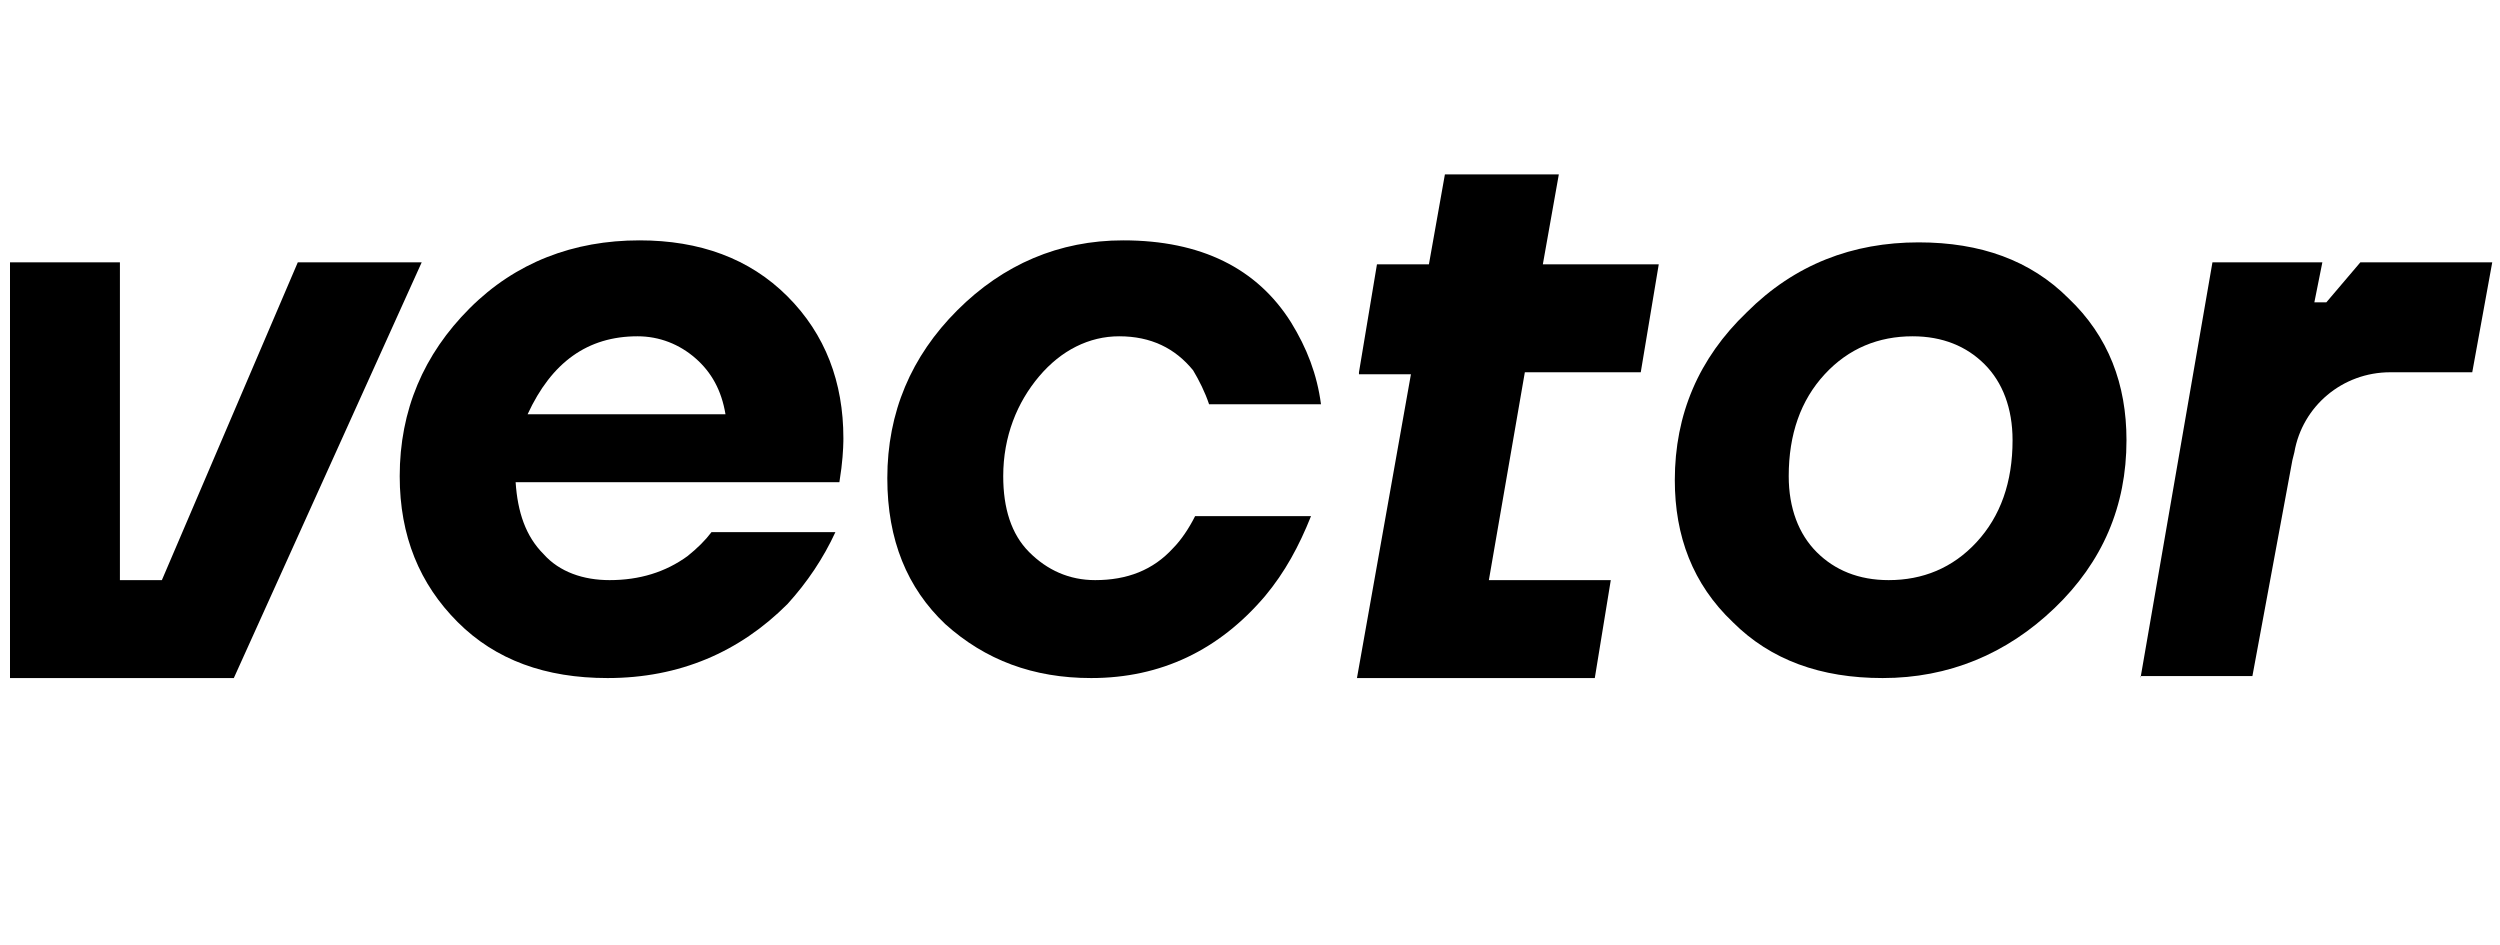
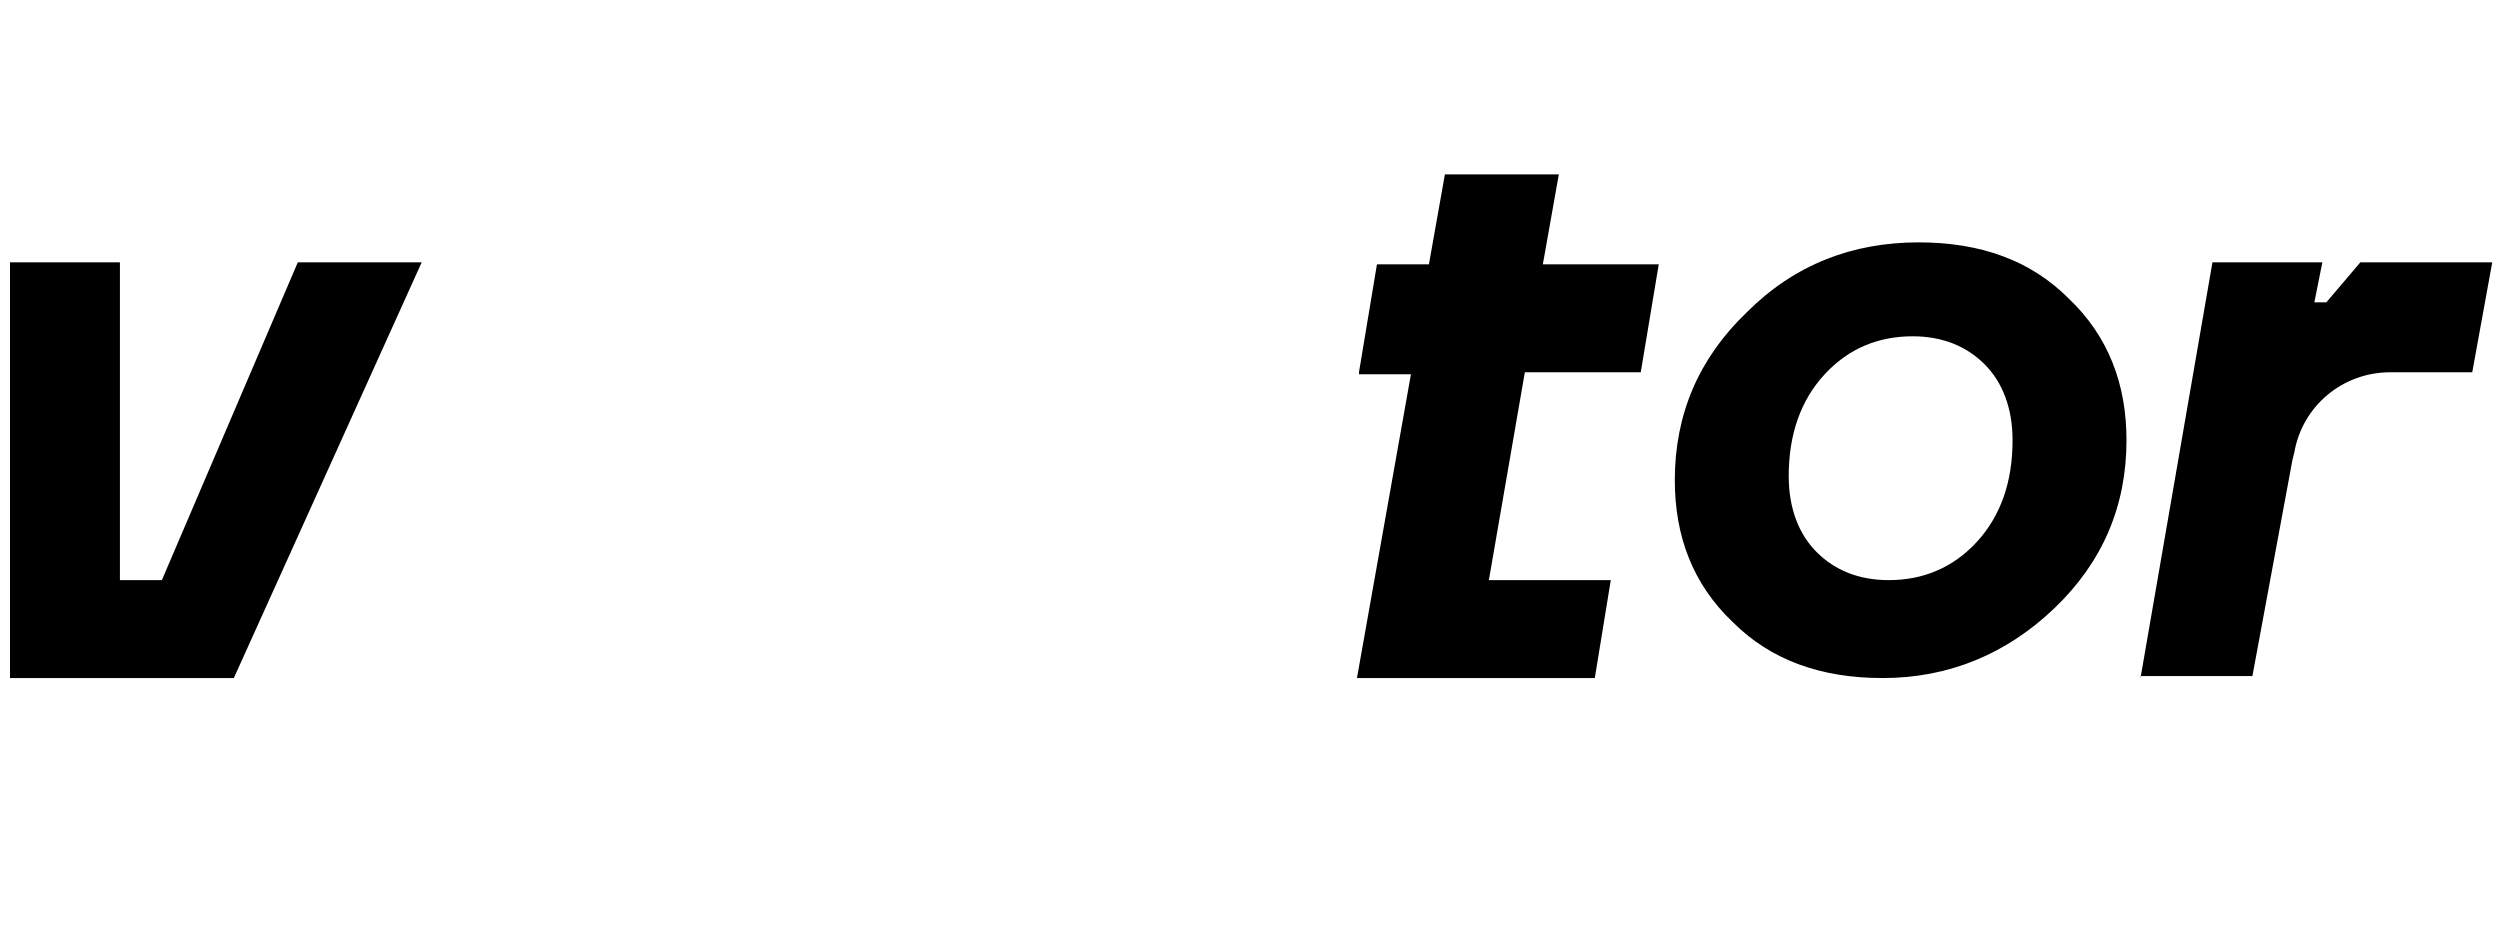
<svg xmlns="http://www.w3.org/2000/svg" width="172" height="65" viewBox="0 0 172 65" fill="none">
  <path d="M29.012 18.05L16.087 46.65H0.688V18.05H8.25V39.912H11.137L20.488 18.05H29.012Z" fill="black" />
-   <path d="M41.8 46.65C37.538 46.65 34.1 45.412 31.488 42.8C28.875 40.187 27.5 36.887 27.5 32.762C27.5 28.225 29.15 24.375 32.312 21.212C35.475 18.05 39.462 16.537 44 16.537C48.125 16.537 51.562 17.775 54.175 20.387C56.788 23 58.025 26.3 58.025 30.15C58.025 30.287 58.025 31.112 57.888 32.212L57.75 33.175H35.475C35.612 35.237 36.163 36.887 37.4 38.125C38.5 39.362 40.15 39.912 41.938 39.912C44 39.912 45.788 39.362 47.3 38.262C47.987 37.712 48.538 37.162 48.95 36.612H57.475C56.65 38.4 55.55 40.05 54.175 41.562C50.875 44.862 46.75 46.65 41.8 46.65ZM36.3 28.5H49.913C49.638 26.85 48.95 25.612 47.85 24.65C46.75 23.687 45.375 23.137 43.862 23.137C40.425 23.137 37.95 24.925 36.3 28.5Z" fill="black" />
-   <path d="M75.072 46.65C71.084 46.65 67.784 45.412 65.034 42.937C62.422 40.462 61.047 37.162 61.047 32.9C61.047 28.362 62.697 24.512 65.859 21.35C69.022 18.187 72.872 16.537 77.272 16.537C82.634 16.537 86.484 18.462 88.822 22.175C89.922 23.962 90.609 25.75 90.884 27.812H83.184C82.909 26.987 82.497 26.162 82.084 25.475C80.847 23.962 79.197 23.137 76.997 23.137C74.934 23.137 73.009 24.1 71.497 25.887C69.984 27.675 69.022 30.012 69.022 32.762C69.022 34.962 69.572 36.75 70.809 37.987C72.047 39.225 73.559 39.912 75.347 39.912C77.547 39.912 79.334 39.225 80.709 37.712C81.259 37.162 81.809 36.337 82.222 35.512H90.197C89.372 37.575 88.409 39.362 87.034 41.012C83.872 44.725 79.884 46.65 75.072 46.65Z" fill="black" />
  <path d="M93.497 25.613L94.734 18.188H98.309L99.409 12H107.247L106.147 18.188H114.122L112.884 25.613H104.909L102.434 39.913H110.822L109.722 46.65H93.359L97.072 25.75H93.497V25.613Z" fill="black" />
  <path d="M129.527 46.65C125.264 46.65 121.827 45.412 119.214 42.8C116.464 40.187 115.227 36.887 115.227 33.037C115.227 28.5 116.877 24.65 120.177 21.487C123.477 18.187 127.464 16.675 132.002 16.675C136.264 16.675 139.702 17.912 142.314 20.525C145.064 23.137 146.302 26.437 146.302 30.287C146.302 34.825 144.652 38.675 141.352 41.837C138.052 45 134.064 46.65 129.527 46.65ZM129.939 39.912C132.277 39.912 134.339 39.087 135.989 37.3C137.639 35.512 138.464 33.175 138.464 30.287C138.464 28.087 137.777 26.3 136.539 25.062C135.302 23.825 133.652 23.137 131.589 23.137C129.252 23.137 127.189 23.962 125.539 25.75C123.889 27.537 123.064 29.875 123.064 32.762C123.064 34.962 123.752 36.75 124.989 37.987C126.227 39.225 127.877 39.912 129.939 39.912Z" fill="black" />
  <path d="M147.266 46.65L152.216 18.05H159.778L159.228 20.8H160.053L162.391 18.05H171.466L170.091 25.612H164.453C161.153 25.612 158.403 27.95 157.853 31.112L157.716 31.662L154.966 46.512H147.266V46.65Z" fill="black" />
</svg>